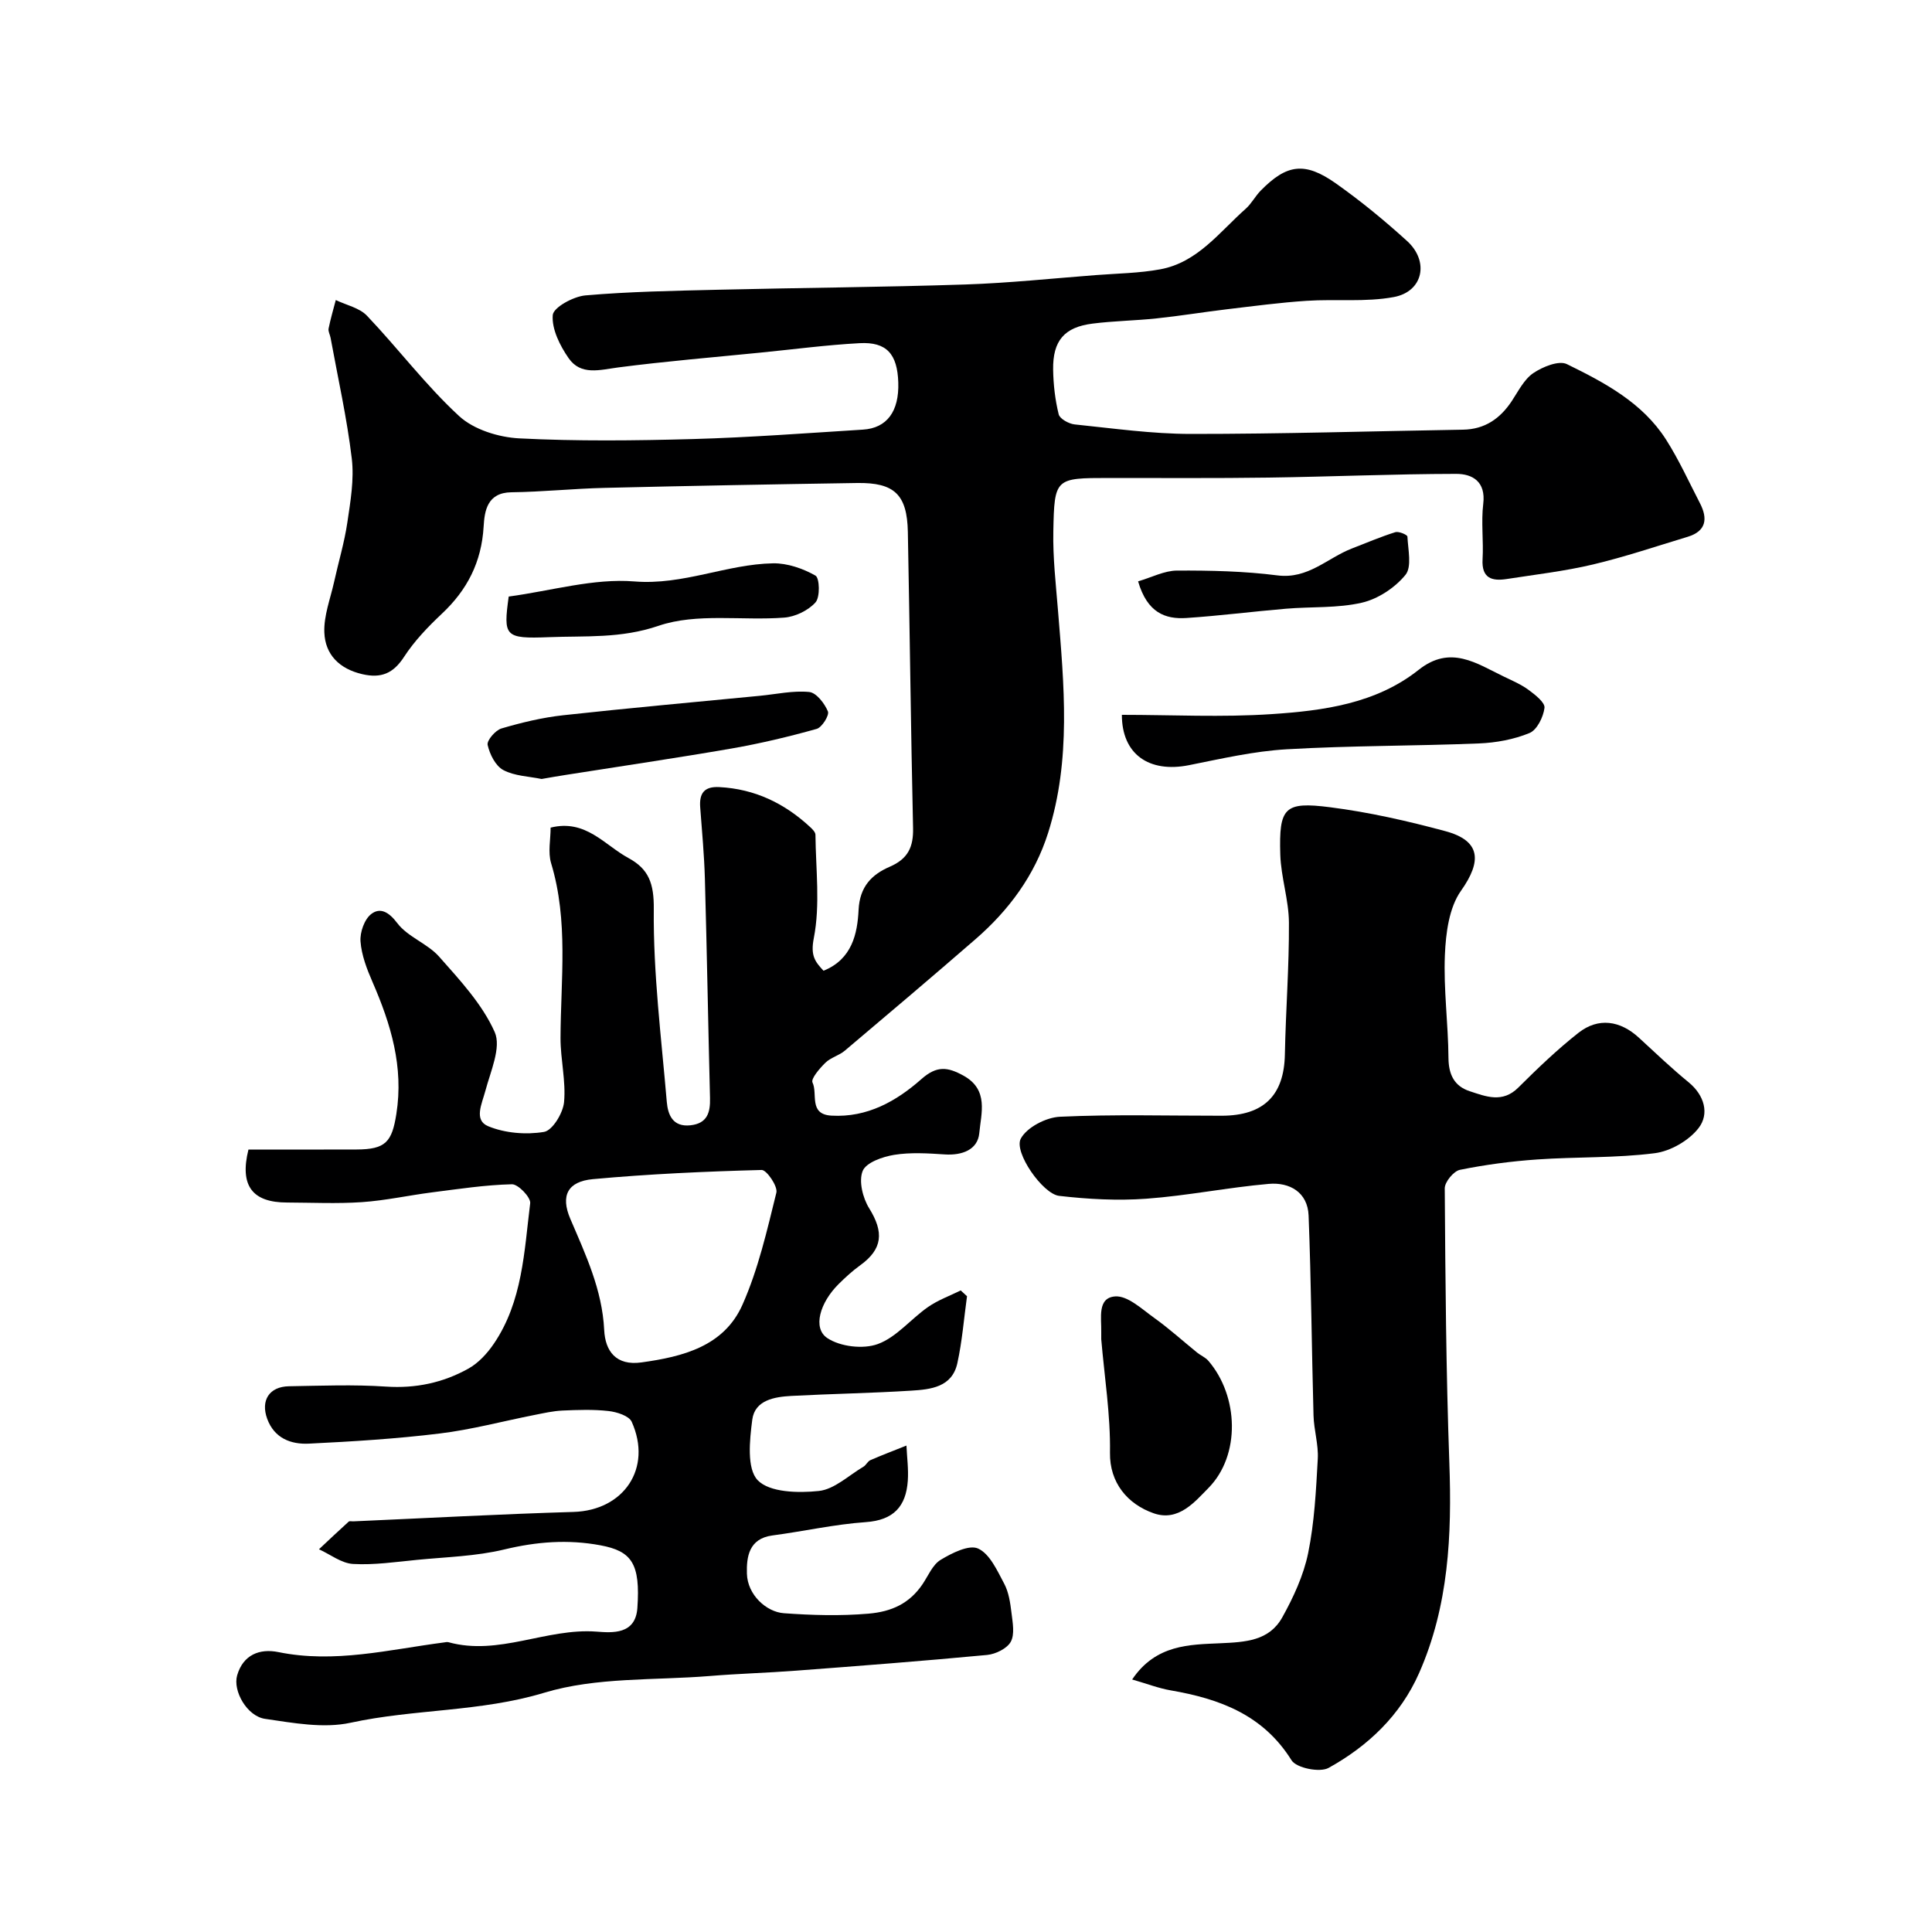
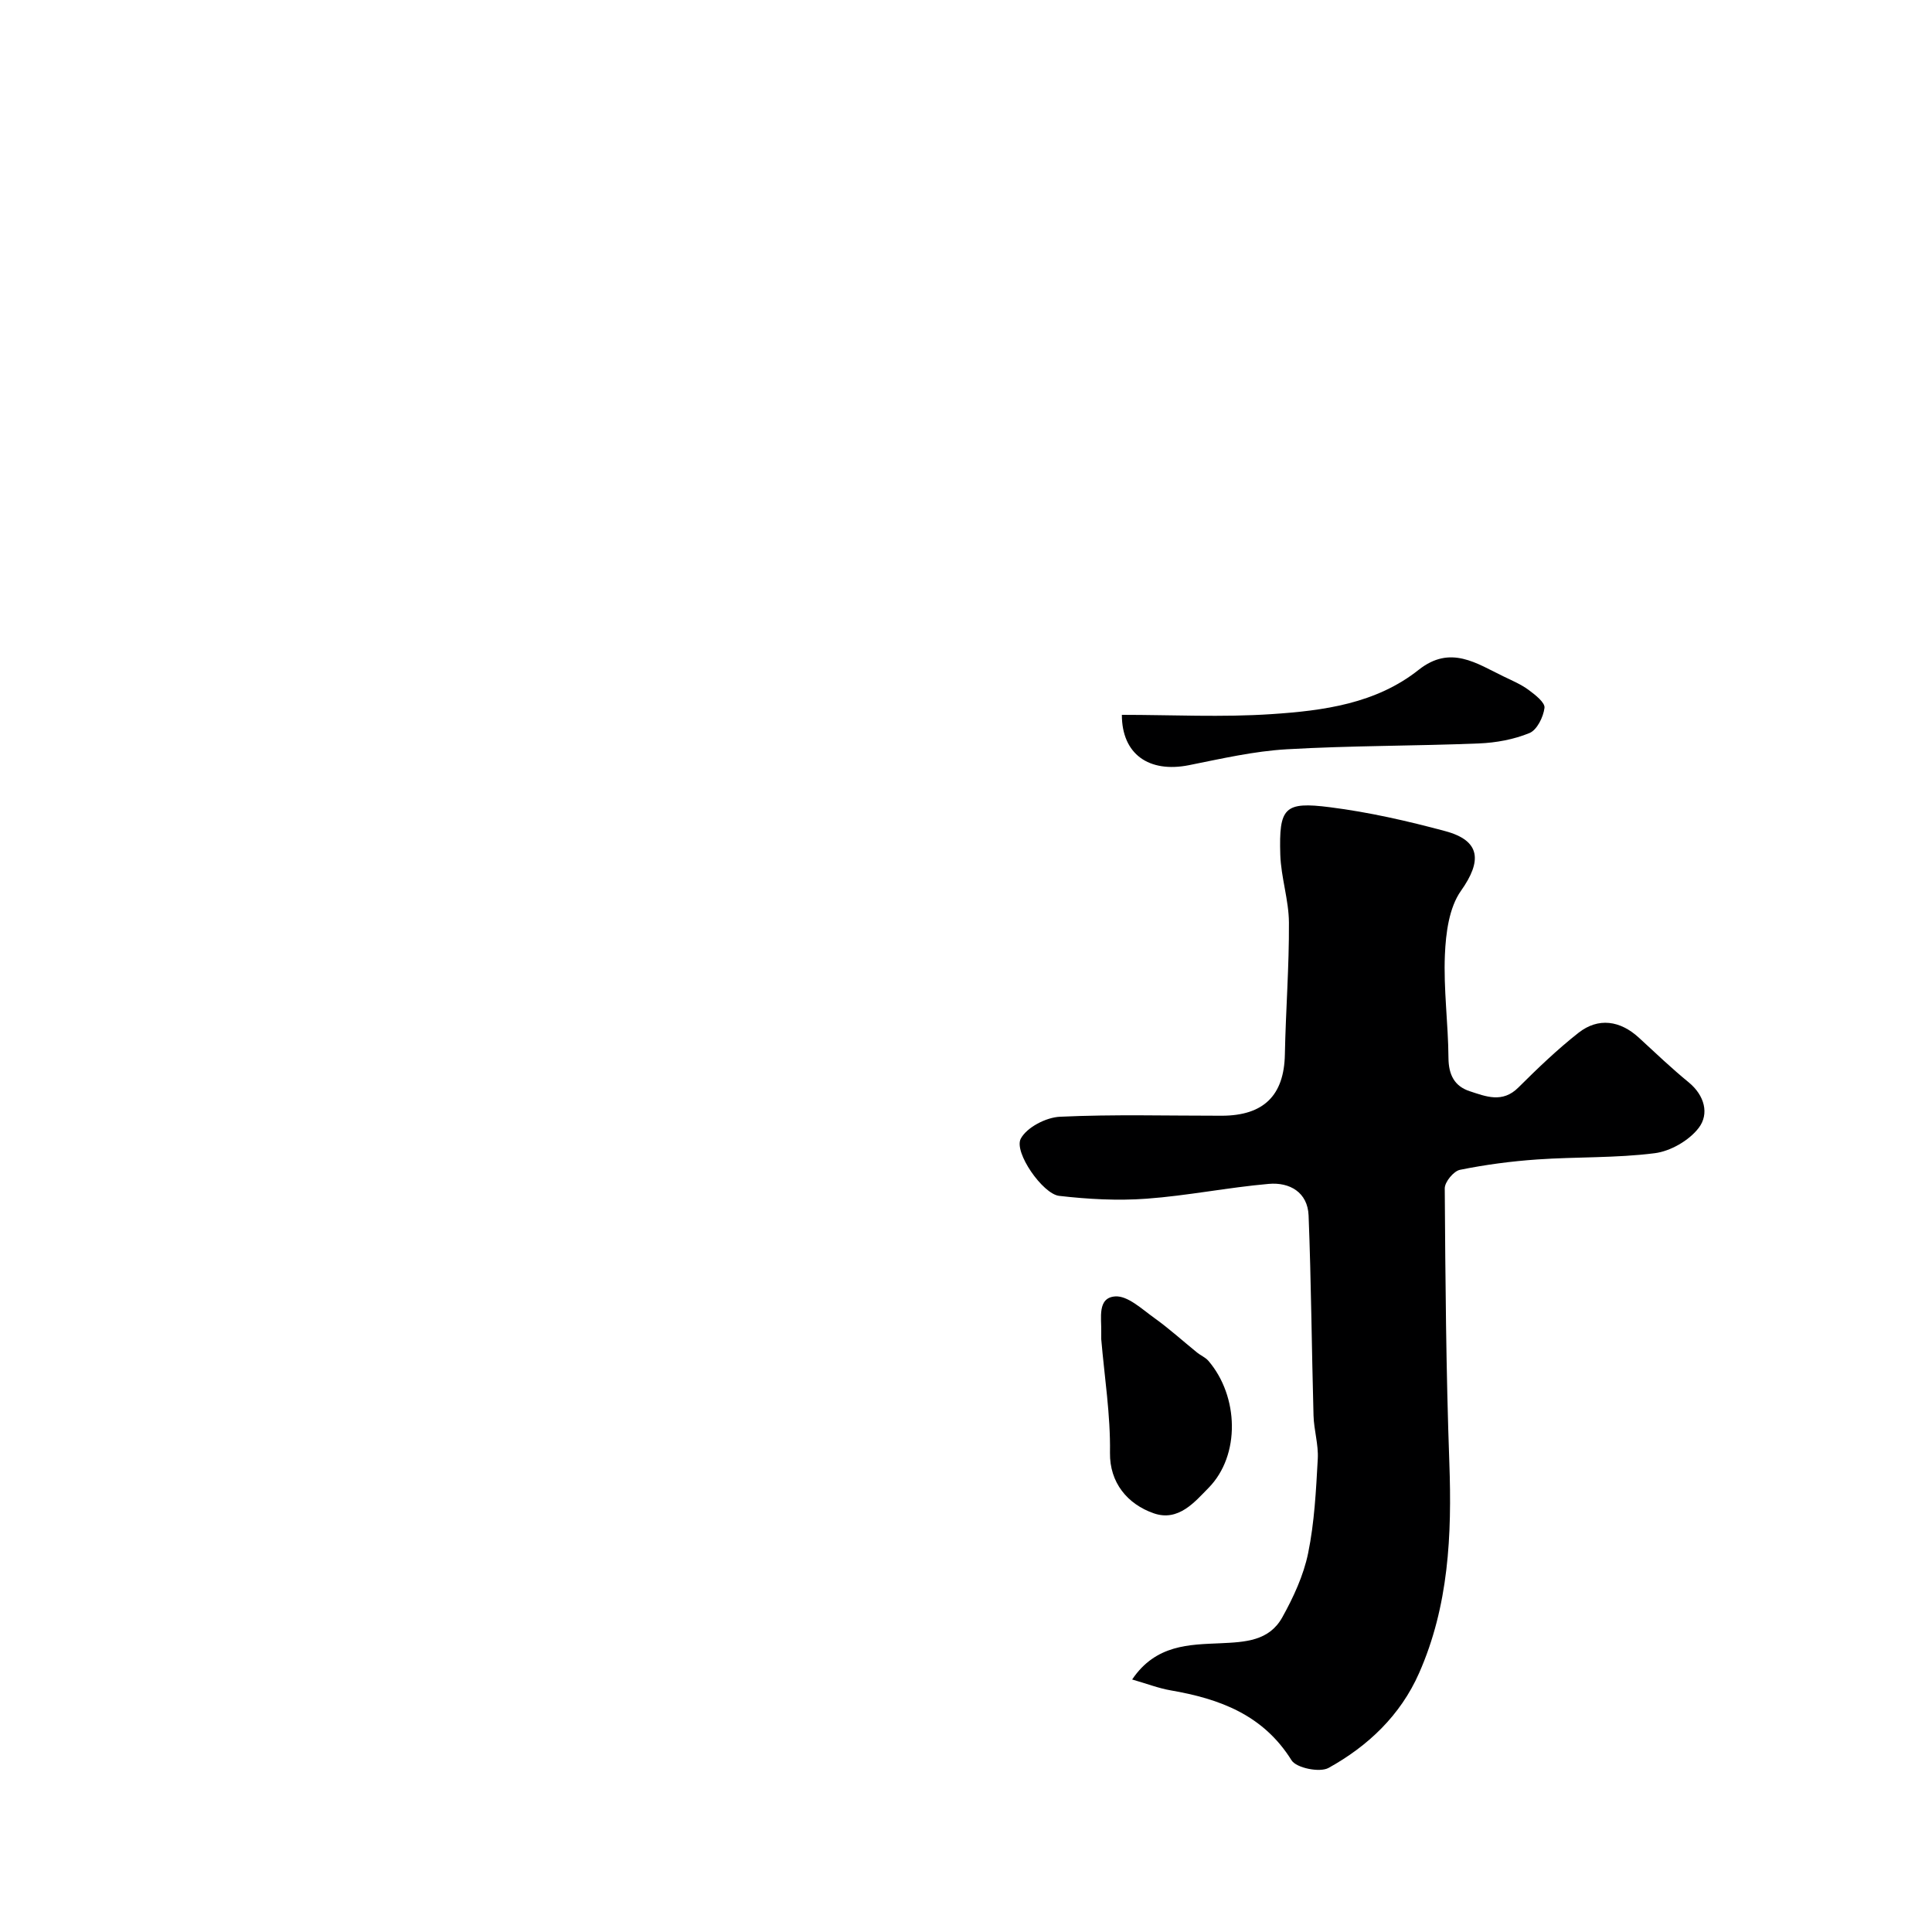
<svg xmlns="http://www.w3.org/2000/svg" enable-background="new 0 0 400 400" viewBox="0 0 400 400">
  <g fill="#000001">
-     <path d="m51.44 238c7.73 0 15.06.02 22.38-.01 6.01-.02 7.33-1.55 8.24-7.35 1.55-9.77-1.14-18.61-4.95-27.36-1.16-2.66-2.26-5.53-2.47-8.37-.14-1.88.8-4.58 2.22-5.67 1.83-1.41 3.62-.47 5.4 1.89 2.16 2.86 6.25 4.21 8.67 6.95 4.29 4.85 8.92 9.82 11.49 15.59 1.41 3.17-.86 8.14-1.93 12.18-.72 2.7-2.44 6.07.58 7.32 3.48 1.44 7.83 1.8 11.56 1.18 1.75-.29 3.94-3.9 4.15-6.16.41-4.36-.74-8.85-.73-13.28.04-12.11 1.67-24.25-1.95-36.2-.68-2.26-.1-4.9-.1-7.36 7.27-1.81 11.16 3.62 16.12 6.3 4.19 2.27 5.3 5.25 5.24 10.61-.13 13.28 1.56 26.58 2.69 39.86.23 2.69 1.24 5.26 4.9 4.86 3.49-.38 4.13-2.65 4.05-5.64-.38-15.13-.64-30.25-1.06-45.38-.14-4.94-.6-9.87-.97-14.8-.22-2.91.82-4.37 3.96-4.2 7.34.38 13.5 3.35 18.81 8.28.47.43 1.08 1.05 1.09 1.58.07 7.16 1.01 14.51-.34 21.41-.71 3.63.24 4.85 2.01 6.75 5.92-2.38 7.02-7.69 7.26-12.6.24-4.88 2.79-7.35 6.47-8.94 3.79-1.64 4.9-4.11 4.81-8.02-.46-20.43-.68-40.87-1.08-61.3-.15-7.72-2.78-10.23-10.48-10.12-17.44.27-34.87.59-52.3 1.01-6.44.15-12.87.83-19.31.91-5.04.07-5.55 3.92-5.74 7.1-.43 7.34-3.38 13.11-8.66 18.06-2.87 2.7-5.68 5.63-7.81 8.91-2.24 3.45-4.75 4.49-8.65 3.59-4.75-1.1-7.69-4.05-7.86-8.65-.13-3.45 1.25-6.97 2.02-10.44.9-4.1 2.13-8.15 2.74-12.29.65-4.39 1.44-8.94.92-13.28-1-8.38-2.87-16.66-4.39-24.99-.12-.64-.52-1.32-.41-1.9.4-1.99.98-3.95 1.49-5.91 2.18 1.05 4.9 1.61 6.46 3.25 6.48 6.81 12.18 14.42 19.07 20.77 3.05 2.81 8.18 4.4 12.46 4.62 11.97.61 24 .47 35.99.14 11.73-.33 23.44-1.22 35.15-1.95 4.99-.31 7.52-3.78 7.33-9.76-.19-5.89-2.4-8.44-8-8.14-6.88.37-13.72 1.28-20.58 1.96-9.8.98-19.62 1.79-29.38 3.06-3.82.5-7.75 1.74-10.29-1.91-1.8-2.59-3.52-6.02-3.29-8.92.12-1.59 4.27-3.86 6.76-4.08 9.08-.79 18.23-.95 27.35-1.17 17.1-.41 34.2-.53 51.3-1.09 9.05-.3 18.07-1.26 27.1-1.95 4.43-.34 8.91-.39 13.26-1.19 7.73-1.42 12.25-7.71 17.69-12.53 1.21-1.07 1.98-2.61 3.12-3.77 5.38-5.48 9.12-6.03 15.54-1.5 5.16 3.64 10.07 7.68 14.74 11.92 4.66 4.22 3.36 10.49-2.72 11.62-5.86 1.09-12.03.38-18.05.78-5.52.36-11.01 1.1-16.51 1.75-4.86.58-9.7 1.38-14.56 1.89-4.41.47-8.87.52-13.26 1.08-5.84.73-8.25 3.54-8.16 9.53.05 3.1.41 6.25 1.15 9.25.23.93 2.09 1.96 3.29 2.09 8.01.82 16.05 1.97 24.08 1.97 18.77.01 37.54-.57 56.32-.88 4.53-.07 7.7-2.28 10.12-5.93 1.35-2.04 2.54-4.48 4.45-5.78 1.94-1.31 5.29-2.68 6.96-1.86 7.8 3.82 15.64 7.97 20.52 15.61 2.67 4.19 4.74 8.76 7.03 13.19 1.65 3.19 1.31 5.78-2.55 6.95-6.52 1.97-12.99 4.16-19.61 5.73-5.86 1.39-11.88 2.08-17.85 3.01-3.1.48-5.22-.18-5-4.08.22-3.82-.32-7.71.14-11.49.56-4.61-2.24-6.21-5.62-6.2-12.94.02-25.87.59-38.81.77-11.03.16-22.07.07-33.1.08-11.09.01-11.27 0-11.48 11.06-.11 5.42.52 10.87.96 16.3 1.26 15.47 2.77 30.94-2.04 46.12-2.8 8.84-8.14 16.03-15.07 22.04-8.94 7.76-17.97 15.41-27.02 23.05-1.19 1.01-2.92 1.42-4.02 2.5-1.19 1.16-3.04 3.32-2.67 4.09 1.13 2.32-.86 6.59 3.92 6.86 7.43.43 13.46-3 18.62-7.56 3.21-2.84 5.44-2.52 8.7-.73 5.32 2.92 3.66 7.84 3.29 11.91-.32 3.45-3.56 4.65-7.16 4.41-3.48-.23-7.06-.46-10.47.09-2.39.39-5.8 1.58-6.51 3.33-.85 2.09.01 5.58 1.33 7.71 3.1 4.98 2.81 8.46-1.85 11.83-1.6 1.15-3.07 2.5-4.47 3.89-3.87 3.84-5.42 9.12-2.34 11.17 2.68 1.79 7.43 2.35 10.46 1.24 3.87-1.41 6.84-5.19 10.39-7.66 2.06-1.44 4.51-2.32 6.78-3.44.43.4.87.8 1.3 1.2-.64 4.62-1 9.31-2 13.86-1.09 4.98-5.52 5.44-9.55 5.69-8.26.52-16.53.65-24.8 1.09-3.52.19-7.58.86-8.11 4.92-.55 4.22-1.17 10.15 1.13 12.54 2.46 2.54 8.4 2.67 12.65 2.22 3.22-.34 6.18-3.22 9.23-5.02.56-.33.87-1.11 1.44-1.36 2.46-1.07 4.97-2.02 7.47-3.02.11 2.43.45 4.88.28 7.29-.37 5.31-2.95 8.16-8.7 8.56-6.48.45-12.88 1.91-19.34 2.76-4.88.65-5.37 4.46-5.27 7.91.12 4.4 4.04 7.93 7.65 8.19 5.84.42 11.65.59 17.52.09 4.82-.41 8.49-2.12 11.18-6.08 1.19-1.76 2.09-4.05 3.76-5.06 2.33-1.41 5.88-3.2 7.76-2.34 2.42 1.11 3.95 4.56 5.39 7.26.96 1.79 1.27 4.01 1.52 6.07.24 2 .7 4.41-.15 5.97-.78 1.41-3.14 2.56-4.9 2.73-13.2 1.25-26.41 2.26-39.63 3.26-5.93.45-11.88.61-17.8 1.1-11.47.93-23.47.2-34.25 3.46-13.27 4.01-26.88 3.34-40.13 6.22-5.59 1.21-11.84.04-17.68-.81-3.74-.54-6.71-5.79-5.78-9.01 1.24-4.27 4.66-5.6 8.54-4.81 11.62 2.37 22.86-.51 34.21-1.99.33-.04.69-.14.99-.06 10.45 2.89 20.28-2.97 30.65-2.19 3.29.25 8.08.64 8.47-4.88.64-9.18-1.14-11.78-7.64-12.99-6.75-1.26-13.22-.75-19.91.86-5.85 1.41-12.01 1.56-18.04 2.15-4.42.43-8.88 1.1-13.28.85-2.4-.14-4.7-1.97-7.05-3.04 2.04-1.92 4.08-3.84 6.15-5.72.19-.17.65-.04.98-.06 15.19-.67 30.37-1.5 45.57-1.95 10.41-.31 16.37-9.04 12.05-18.66-.56-1.24-3.08-2.04-4.79-2.23-3.15-.36-6.37-.24-9.55-.1-1.94.09-3.86.53-5.78.91-6.55 1.29-13.03 3.04-19.63 3.84-8.98 1.1-18.04 1.66-27.09 2.1-3.72.18-7.15-1.11-8.63-5.14-1.39-3.81.43-6.67 4.51-6.74 6.7-.11 13.42-.38 20.09.07 6.15.41 11.81-.8 17.05-3.72 2.09-1.16 3.92-3.16 5.29-5.18 5.93-8.74 6.27-19.07 7.51-29.06.15-1.21-2.48-3.96-3.78-3.93-5.53.13-11.05.98-16.56 1.68-4.84.62-9.64 1.69-14.5 2.02-5.14.35-10.33.1-15.49.08-7.22 0-9.86-3.5-8-10.97zm81.39 44.07c8.53-1.18 17.06-3.31 20.89-11.94 3.26-7.34 5.08-15.36 7.02-23.21.32-1.3-2.01-4.71-3.05-4.69-11.66.31-23.33.83-34.94 1.9-5.21.48-6.73 3.4-4.68 8.2 3.18 7.44 6.61 14.69 7.02 23.02.21 4.39 2.46 7.47 7.74 6.72z" />
    <path d="m234.4 347.72c4.91-7.29 11.93-7.21 18.22-7.5 5.26-.24 10.13-.48 12.86-5.36 2.31-4.15 4.4-8.67 5.35-13.27 1.31-6.38 1.64-12.99 2-19.53.17-2.97-.8-5.99-.88-9-.38-13.8-.48-27.6-1.02-41.4-.19-4.81-3.92-6.93-8.24-6.55-8.47.74-16.86 2.45-25.33 3.07-5.99.44-12.1.1-18.08-.59-3.39-.39-9.43-9.04-7.94-11.84 1.25-2.35 5.24-4.41 8.11-4.54 11.14-.52 22.32-.2 33.48-.21 8.73-.01 12.93-4.23 13.09-12.7.18-9.1.89-18.19.84-27.28-.03-4.69-1.64-9.36-1.79-14.07-.29-9.77.83-11.03 10.3-9.82 8.04 1.02 16.03 2.84 23.87 4.95 7.32 1.97 7.62 6.17 3.24 12.35-2.47 3.49-3.14 8.75-3.33 13.27-.3 7.09.69 14.23.74 21.36.03 3.47 1.25 5.83 4.39 6.86 3.36 1.1 6.79 2.52 10.07-.75 3.98-3.96 8.05-7.87 12.46-11.34 4.1-3.22 8.62-2.55 12.49 1 3.4 3.13 6.75 6.33 10.32 9.25 3.31 2.72 4.29 6.55 2.08 9.44-2 2.61-5.84 4.83-9.12 5.24-8.01 1.02-16.18.73-24.27 1.29-5.38.37-10.76 1.08-16.04 2.15-1.3.26-3.16 2.51-3.15 3.84.13 18.93.27 37.87.95 56.79.54 14.97-.12 29.66-6.27 43.58-3.86 8.74-10.57 15.1-18.74 19.62-1.81 1-6.66.02-7.66-1.58-5.88-9.43-14.89-12.73-25.03-14.48-2.49-.43-4.9-1.37-7.97-2.25z" />
    <path d="m232.27 148c10.34 0 20.71.54 31.01-.15 10.72-.71 21.61-2.16 30.44-9.17 6.61-5.24 11.99-1.31 17.68 1.42 1.75.84 3.57 1.62 5.11 2.76 1.35 1 3.4 2.6 3.26 3.7-.24 1.9-1.55 4.57-3.11 5.21-3.24 1.33-6.93 2.01-10.46 2.15-13.26.54-26.55.44-39.79 1.21-6.79.39-13.53 1.95-20.24 3.29-8.28 1.65-13.9-2.26-13.9-10.42z" />
    <path d="m228 277.27c0-.5-.01-1 0-1.5.07-2.89-.86-7.1 2.89-7.36 2.58-.18 5.5 2.6 8.03 4.41 3.11 2.22 5.95 4.8 8.92 7.21.75.61 1.73 1 2.34 1.71 6.29 7.32 6.69 19.57.01 26.34-2.78 2.81-6.18 7.01-11.3 5.24-5.46-1.89-9.17-6.36-9.08-12.54.12-7.83-1.14-15.67-1.81-23.51z" />
-     <path d="m112.13 161.28c-2.6-.54-5.58-.6-7.93-1.85-1.61-.86-2.81-3.27-3.24-5.2-.2-.93 1.61-3.04 2.86-3.41 4.18-1.23 8.49-2.27 12.82-2.74 13.54-1.49 27.1-2.7 40.66-4.02 3.42-.33 6.88-1.12 10.24-.79 1.47.14 3.18 2.36 3.87 4.02.33.8-1.23 3.31-2.33 3.62-5.78 1.62-11.65 3.02-17.56 4.05-11.42 1.98-22.89 3.66-34.34 5.47-1.62.24-3.23.54-5.05.85z" />
-     <path d="m105.32 123.51c8.89-1.2 17.58-3.81 26.01-3.13 10.13.82 19.08-3.58 28.73-3.75 2.95-.05 6.17 1.07 8.77 2.54.87.49.99 4.46.01 5.55-1.51 1.68-4.2 2.98-6.48 3.15-8.71.67-18.09-1.01-26.03 1.7-7.79 2.66-15.15 2.05-22.71 2.35-9.18.36-9.42-.19-8.3-8.41z" />
-     <path d="m235.63 120.36c2.82-.82 5.44-2.22 8.08-2.23 6.93-.03 13.91.12 20.77 1 6.34.81 10.32-3.59 15.39-5.56 3-1.16 5.96-2.43 9.02-3.39.71-.22 2.48.54 2.5.91.13 2.7.96 6.28-.41 7.94-2.18 2.66-5.68 4.98-9.02 5.75-5.07 1.17-10.48.8-15.73 1.25-6.87.58-13.71 1.46-20.59 1.92-4.39.29-8.12-1.09-10.01-7.59z" />
  </g>
</svg>